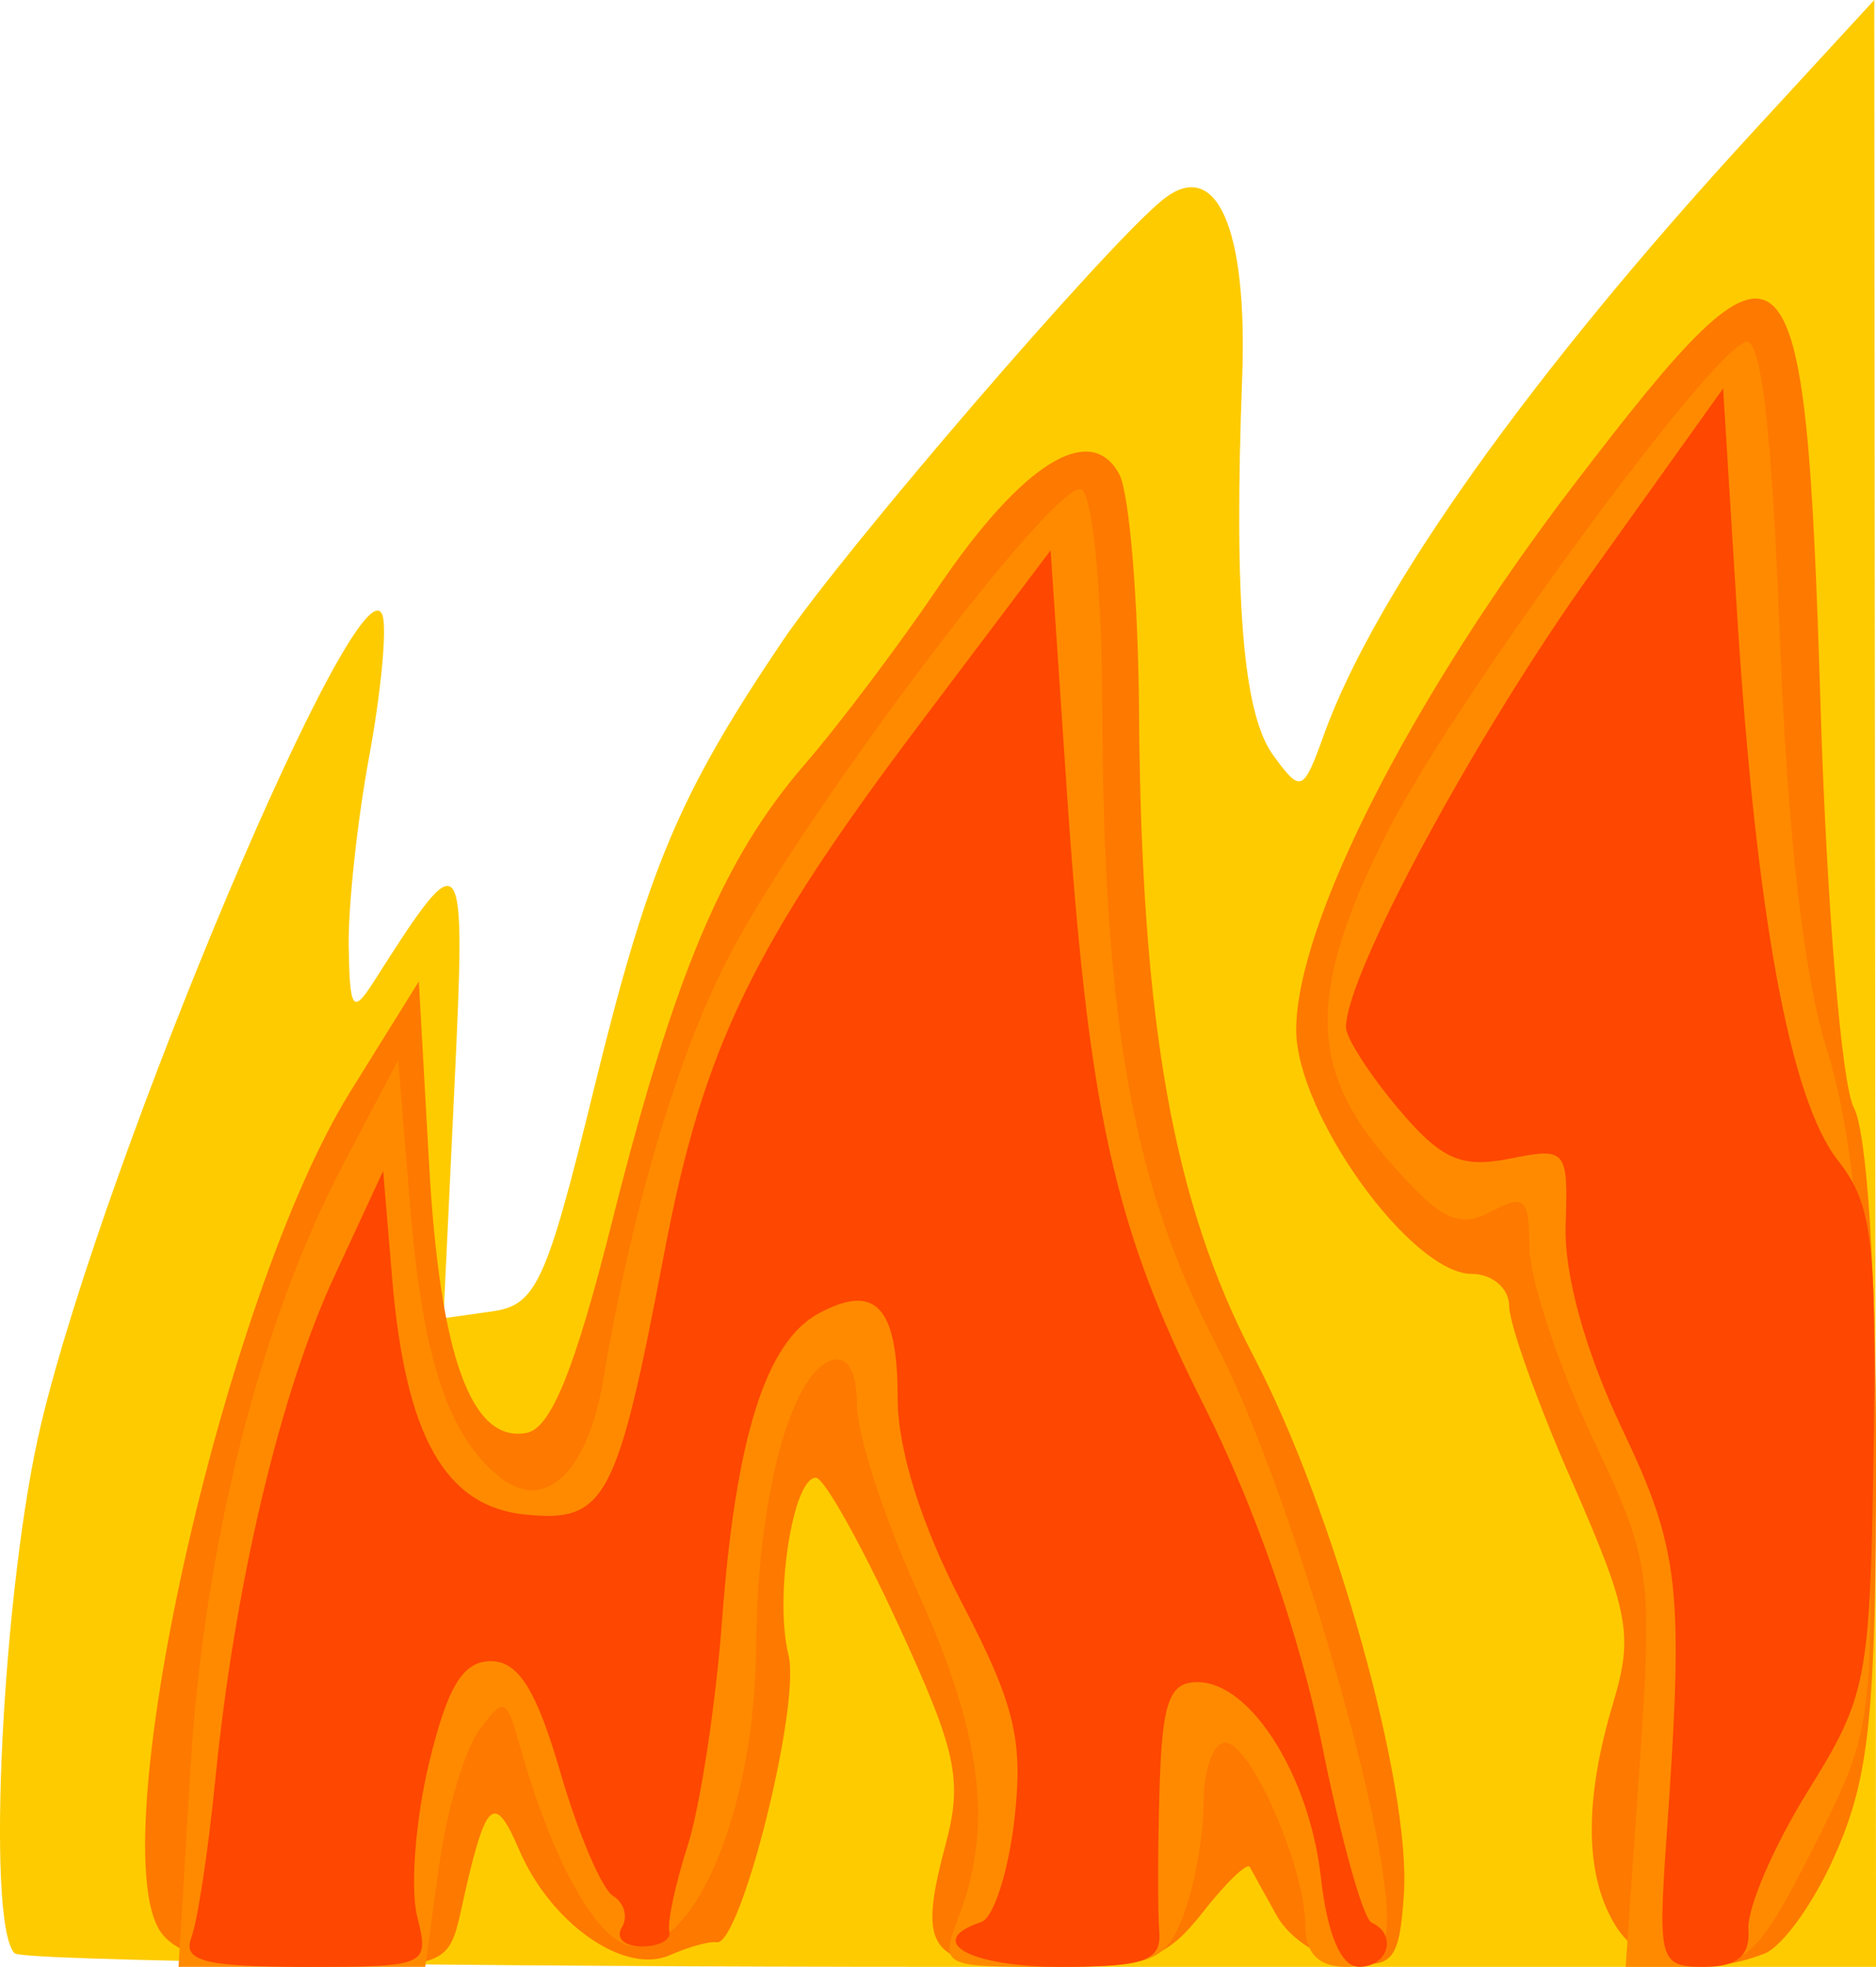
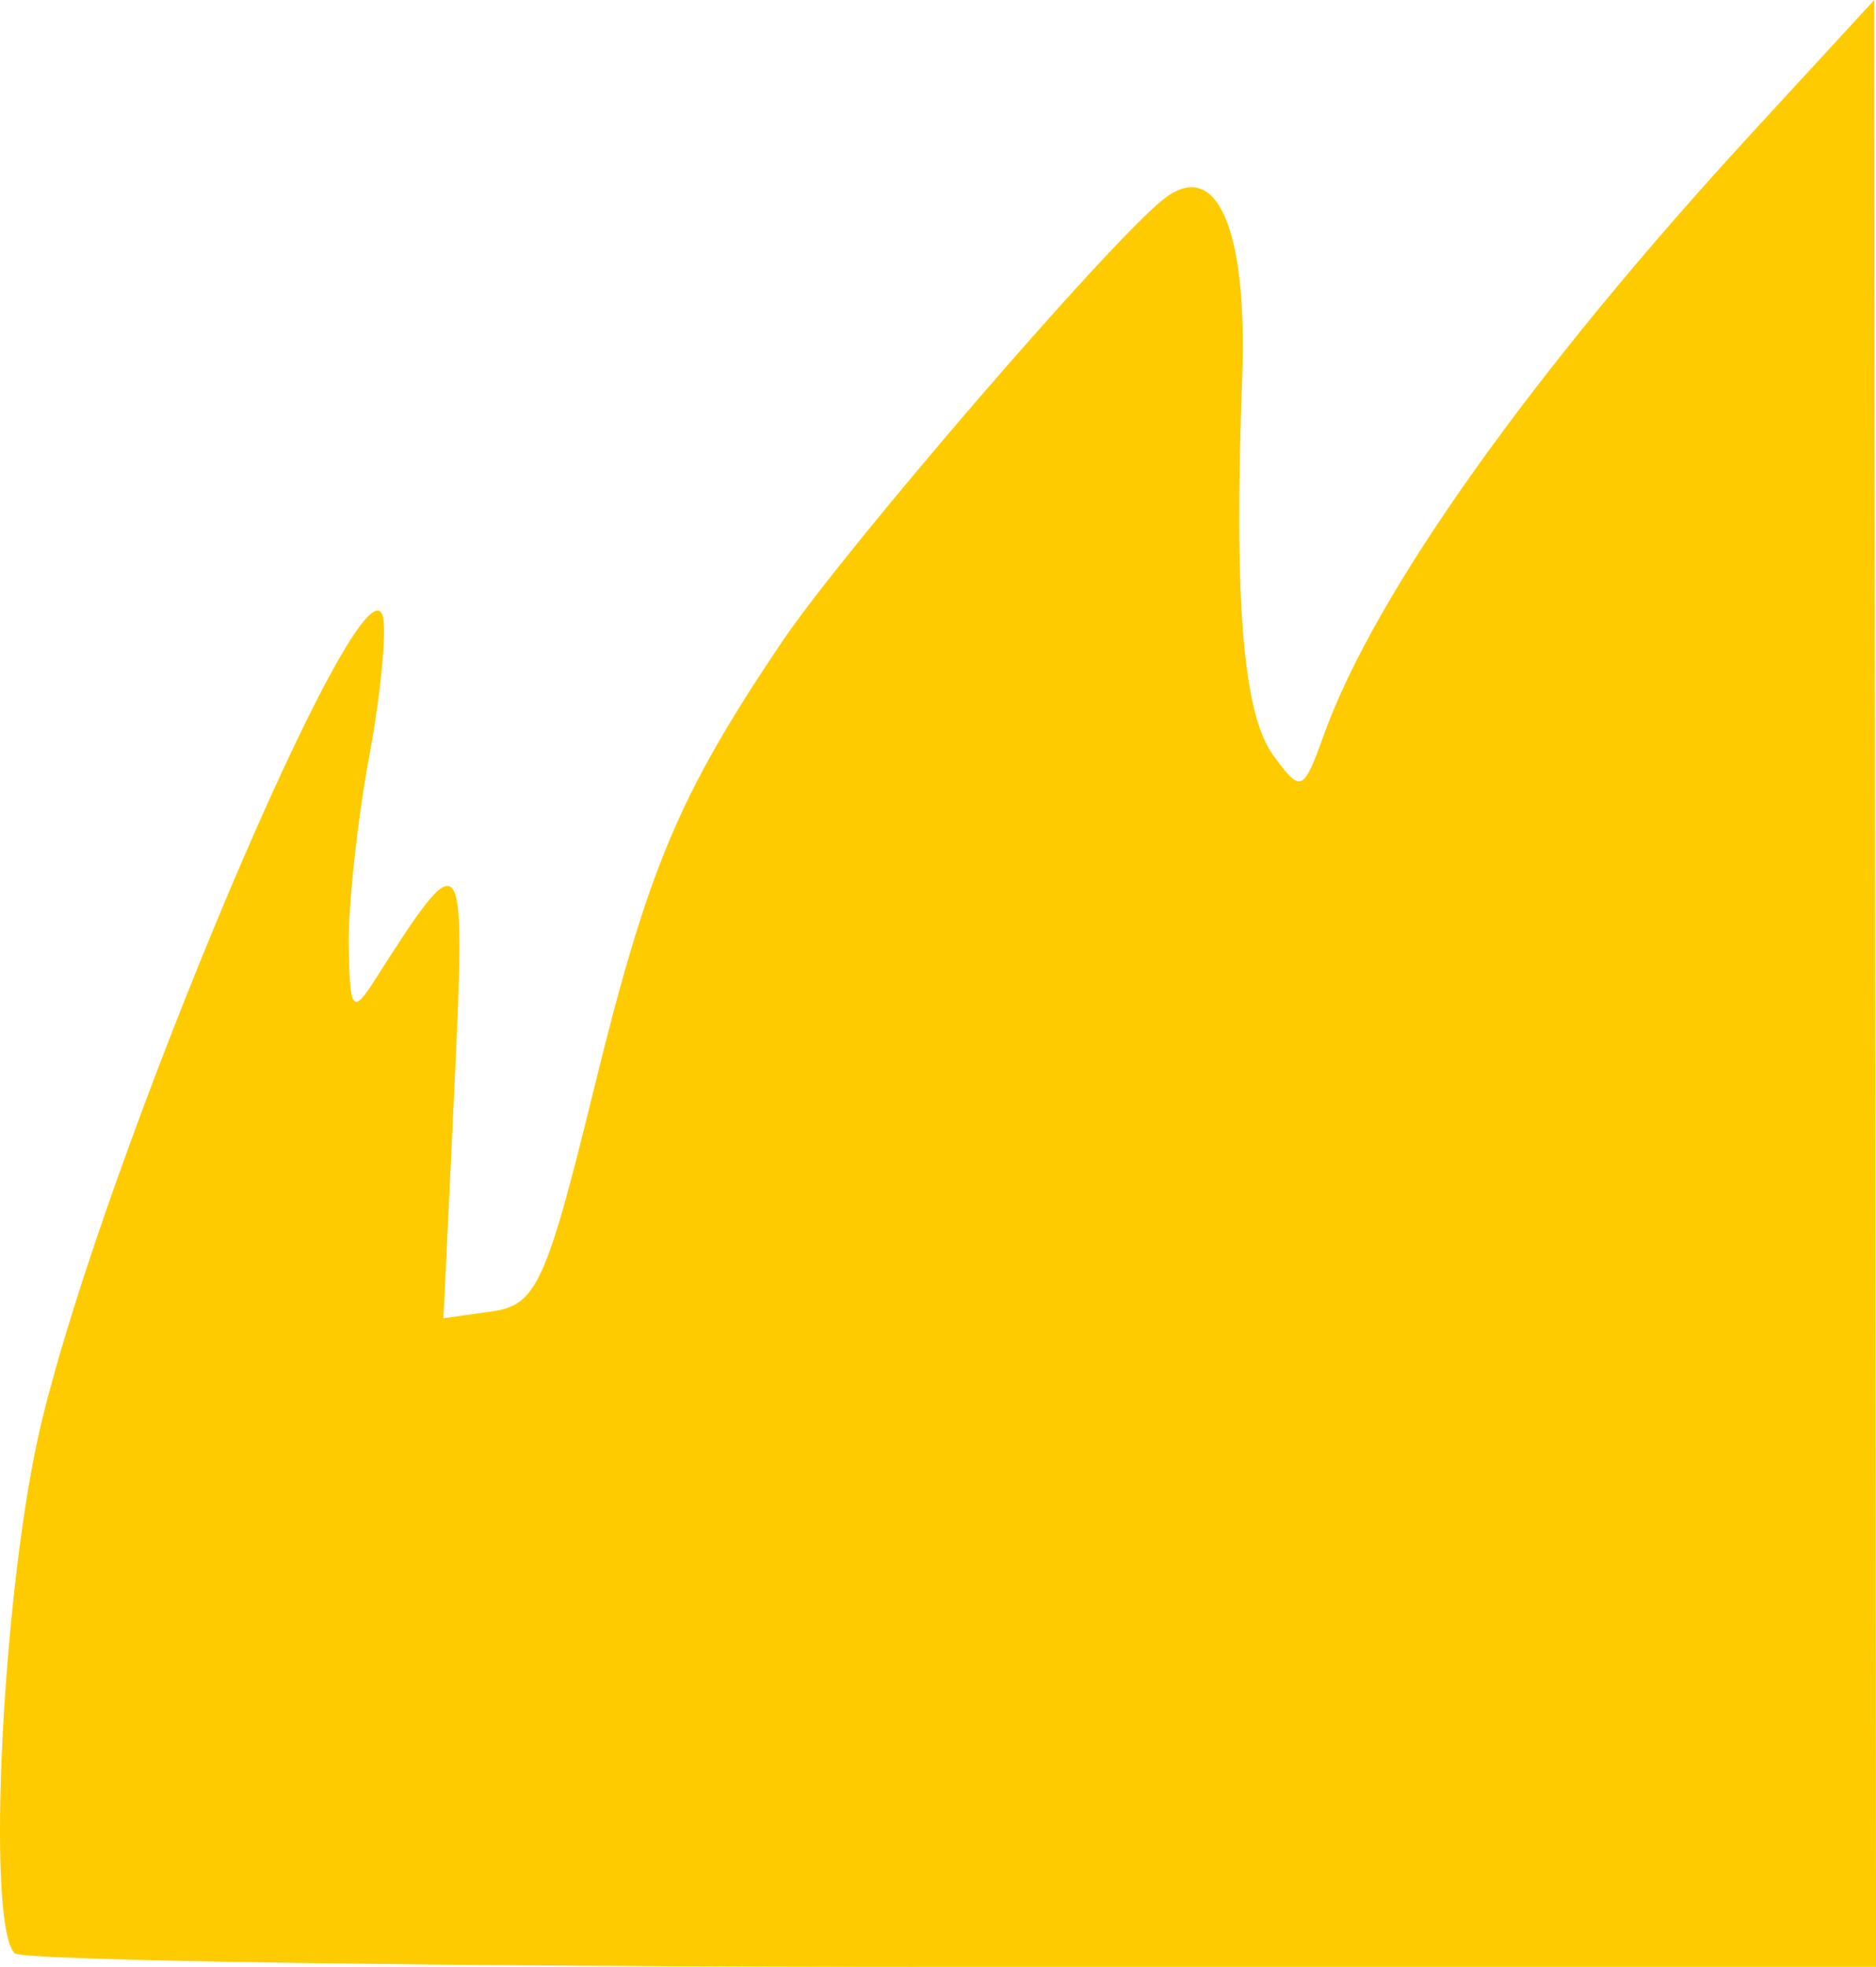
<svg xmlns="http://www.w3.org/2000/svg" viewBox="0 0 621.82 651.87" version="1.0">
  <path d="M4.85 647.371c-9.64-9.65-3.99-122.22 8.83-175.66 21.29-88.8 105.81-288.94 113.1-267.79 1.52 4.41-.47 25.49-4.42 46.84-3.94 21.35-6.99 49.66-6.78 62.91.35 21.25 1.35 22.6 8.45 11.46 29.94-46.97 30.45-46.29 26.58 35.36l-3.62 76.41 16.19-2.28c14.55-2.06 17.93-9.43 33.57-73.22 18.09-73.88 28.19-97.78 62.39-148.61 20.8-30.8 107.7-131.69 126.3-146.61 17.7-14.23 28.1 9.16 26.3 58.79-2.8 74.48.3 111.7 10.3 125.37 9.2 12.59 9.9 12.31 16.9-7.15 17-47.02 68.9-119.93 141.9-199.28l40.4-43.91.3 325.94.3 325.93h-306.3c-168.38 0-308.21-2.03-310.69-4.5z" fill="#fecb00" />
-   <path d="M53.92 641.171c-21.37-25.75 19.93-211.35 62.13-279.27l22.78-36.64 3.38 60.29c3.58 64.02 14.04 92.88 32.37 89.34 8.08-1.55 15.97-21.07 28.28-69.92 20.68-82.2 36.88-120.43 63.98-151.75 11.3-13.05 31.2-39.46 44.2-58.68 27.8-40.97 50.5-55.14 60-37.28 3.3 6.39 6.3 42.02 6.5 79.17.8 102.91 11.3 161.99 37.9 212.92 26.7 50.9 52.3 142.59 49.9 178.46-1.5 21.85-3.6 24.46-18.2 22.68-9.1-1.1-19.8-8.08-23.9-15.51s-8.2-14.73-9-16.23c-.9-1.49-8 5.34-15.7 15.2-12.1 15.39-19.2 17.92-50.2 17.92-40.7 0-44.5-4.5-34.9-40.59 5.7-21.44 3.7-30.79-15.8-73.06-12.3-26.66-24.5-48.47-27.2-48.47-7.7 0-13.8 39.9-9.1 58.68 4.2 16.61-15.9 96.74-23.8 95.29-2.3-.41-9.3 1.52-15.6 4.3-15 6.56-39.38-10.52-49.82-34.84-8.48-19.78-11.23-16.92-19.34 20.11-3.92 17.89-5.66 18.58-47.03 18.58-30.94 0-45.43-2.99-51.83-10.7zm481.72-2.72c-10.4-16.61-10.7-41.54-.9-74.19 6.7-22.32 5.2-30.11-13.5-72.84-11.6-26.32-21-52.66-21-58.54 0-5.87-5.6-10.68-12.4-10.68-20.1 0-58.2-53.04-58.2-80.89.1-35.43 38.3-110.38 92.2-180.87 71.5-93.53 76.6-88.9 81.6 73.62 2 65.57 7 125.41 11 132.97 4.4 8.16 7.4 54.88 7.4 114.96 0 84.47-2.1 106.17-12.9 131.19-7 16.49-17.9 31.94-24.2 34.34-21 8.06-40.7 4.43-49.1-9.07z" fill="#fe7900" />
-   <path d="M63.14 586.011c4.45-73.9 23.14-147.87 50.51-199.88l18.34-34.86 3.85 47.28c4.16 51.22 12.35 76.54 29.31 90.61 15.2 12.62 29.59-.67 34.86-32.18 9.23-55.4 24.73-107.6 41.33-139.49 25.2-48.51 109.5-160.04 117.2-155.25 3.6 2.23 6.7 33.52 6.8 69.52.3 106.11 9.9 160.47 37.6 213.47 23.3 44.73 56.8 157.03 56.8 190.62 0 11.52-3.8 16.02-13.6 16.02-9 0-13.5-4.5-13.5-13.73 0-19.32-18.1-60.58-26.6-60.58-3.9 0-7.1 8.92-7.1 19.83 0 10.9-3 27.62-6.6 37.15-6 15.7-10.1 17.33-43.8 17.33-37.1 0-37.1-.03-30.5-17.33 11.2-29.64 7.3-60.18-13.7-106.56-11.2-24.58-20.3-52.61-20.3-62.29 0-11.05-3.1-16.57-8.4-14.84-13.7 4.48-24.6 45.72-25 94.9-.4 52.54-19.3 99.36-40 99.36-11.85 0-27.12-26.61-38.5-67.12-4.29-15.27-5.25-15.6-13.34-4.54-4.79 6.55-10.77 26.88-13.29 45.17l-4.57 33.25H59.18l3.96-65.86zm480.3-.59c4.4-64.49 3.9-67.73-16-109.77-11.2-23.83-20.4-51.79-20.5-62.14 0-16.42-1.6-17.93-12.8-11.91-10.7 5.71-16.6 2.79-33.8-16.89-26.8-30.54-27-56.23-.8-108.36 21.3-42.49 106.6-159.23 119.1-163.07 5.1-1.56 8.7 29.46 11.3 97.59 2.6 66.06 7.9 112.44 15.6 137.02 8.2 25.95 12.3 65.41 13.7 130.9 1.9 92.25 1.6 94.38-18.1 133.41-18 35.67-22.2 39.67-41.2 39.67h-21.1l4.6-66.45z" fill="#ff8a00" />
-   <path d="M63.41 642.191c2.05-5.32 5.62-28.88 7.95-52.35 6.37-64.3 21.4-127.87 39.46-166.84l16.18-34.92 2.99 35.64c4.41 52.39 17.6 75.69 44.3 78.27 26.48 2.56 30.23-4.53 45.85-86.55 13-68.5 29.4-102.31 85.8-176.95l42.3-56.1 5 74.31c7.4 111.44 15.8 149.72 45.9 209.27 16.8 33.31 31.7 76.29 38.9 111.59 6.3 31.58 13.8 58.43 16.6 59.67 8.6 3.85 5.6 14.64-4.2 14.64-5.9 0-10.5-10.66-12.6-29.6-3.8-33.63-23.1-64.45-40.6-64.76-9.7-.17-12 6.3-12.9 35.25-.6 19.51-.6 40.79-.1 47.29.8 9.81-4.7 11.82-32.7 11.82-30.3 0-45.4-8.5-26.3-14.86 4.1-1.36 9-16.67 11-34.03 3-26.35.1-38.25-17.6-72.12-13.3-25.59-21.1-50.49-21.1-67.46 0-30.38-7.3-38.24-26.1-28.15-17.6 9.4-27.6 41.22-32.1 101.75-2.1 27.88-7.2 61.33-11.3 74.34-4.2 13-6.9 25.92-6.2 28.71.8 2.78-3.3 5.06-9.1 5.06s-8.79-2.83-6.65-6.28c2.15-3.46.84-8.18-2.89-10.48s-11.59-20.75-17.48-41c-7.92-27.26-13.9-36.81-23.05-36.81-9.25 0-14.4 8.52-20.49 33.9-4.47 18.64-6.24 41.44-3.92 50.66 4.13 16.49 3.51 16.77-37.18 16.77-33.14 0-40.64-1.93-37.67-9.68zm488.93-32.54c5.9-83.84 4.6-95.6-15-136.79-11.9-25.16-18.9-50.44-18.4-66.64.9-25.33.3-26-18.6-22.2-16.1 3.2-22.7.21-36.9-16.63-9.5-11.3-17.3-23.41-17.3-26.92 0-17.53 43.1-97.26 81.7-151.12l43.3-60.6 4.6 74.11c6.3 100.08 17.6 161.57 33.4 181.65 11.5 14.62 12.9 26.56 11.9 96.43-1.2 76.14-2.2 81.23-21.9 112.84-11.3 18.21-20.1 38.73-19.6 45.6.6 8.79-3.7 12.49-14.6 12.49-14.8 0-15.4-1.84-12.6-42.22z" fill="#fe4700" />
</svg>